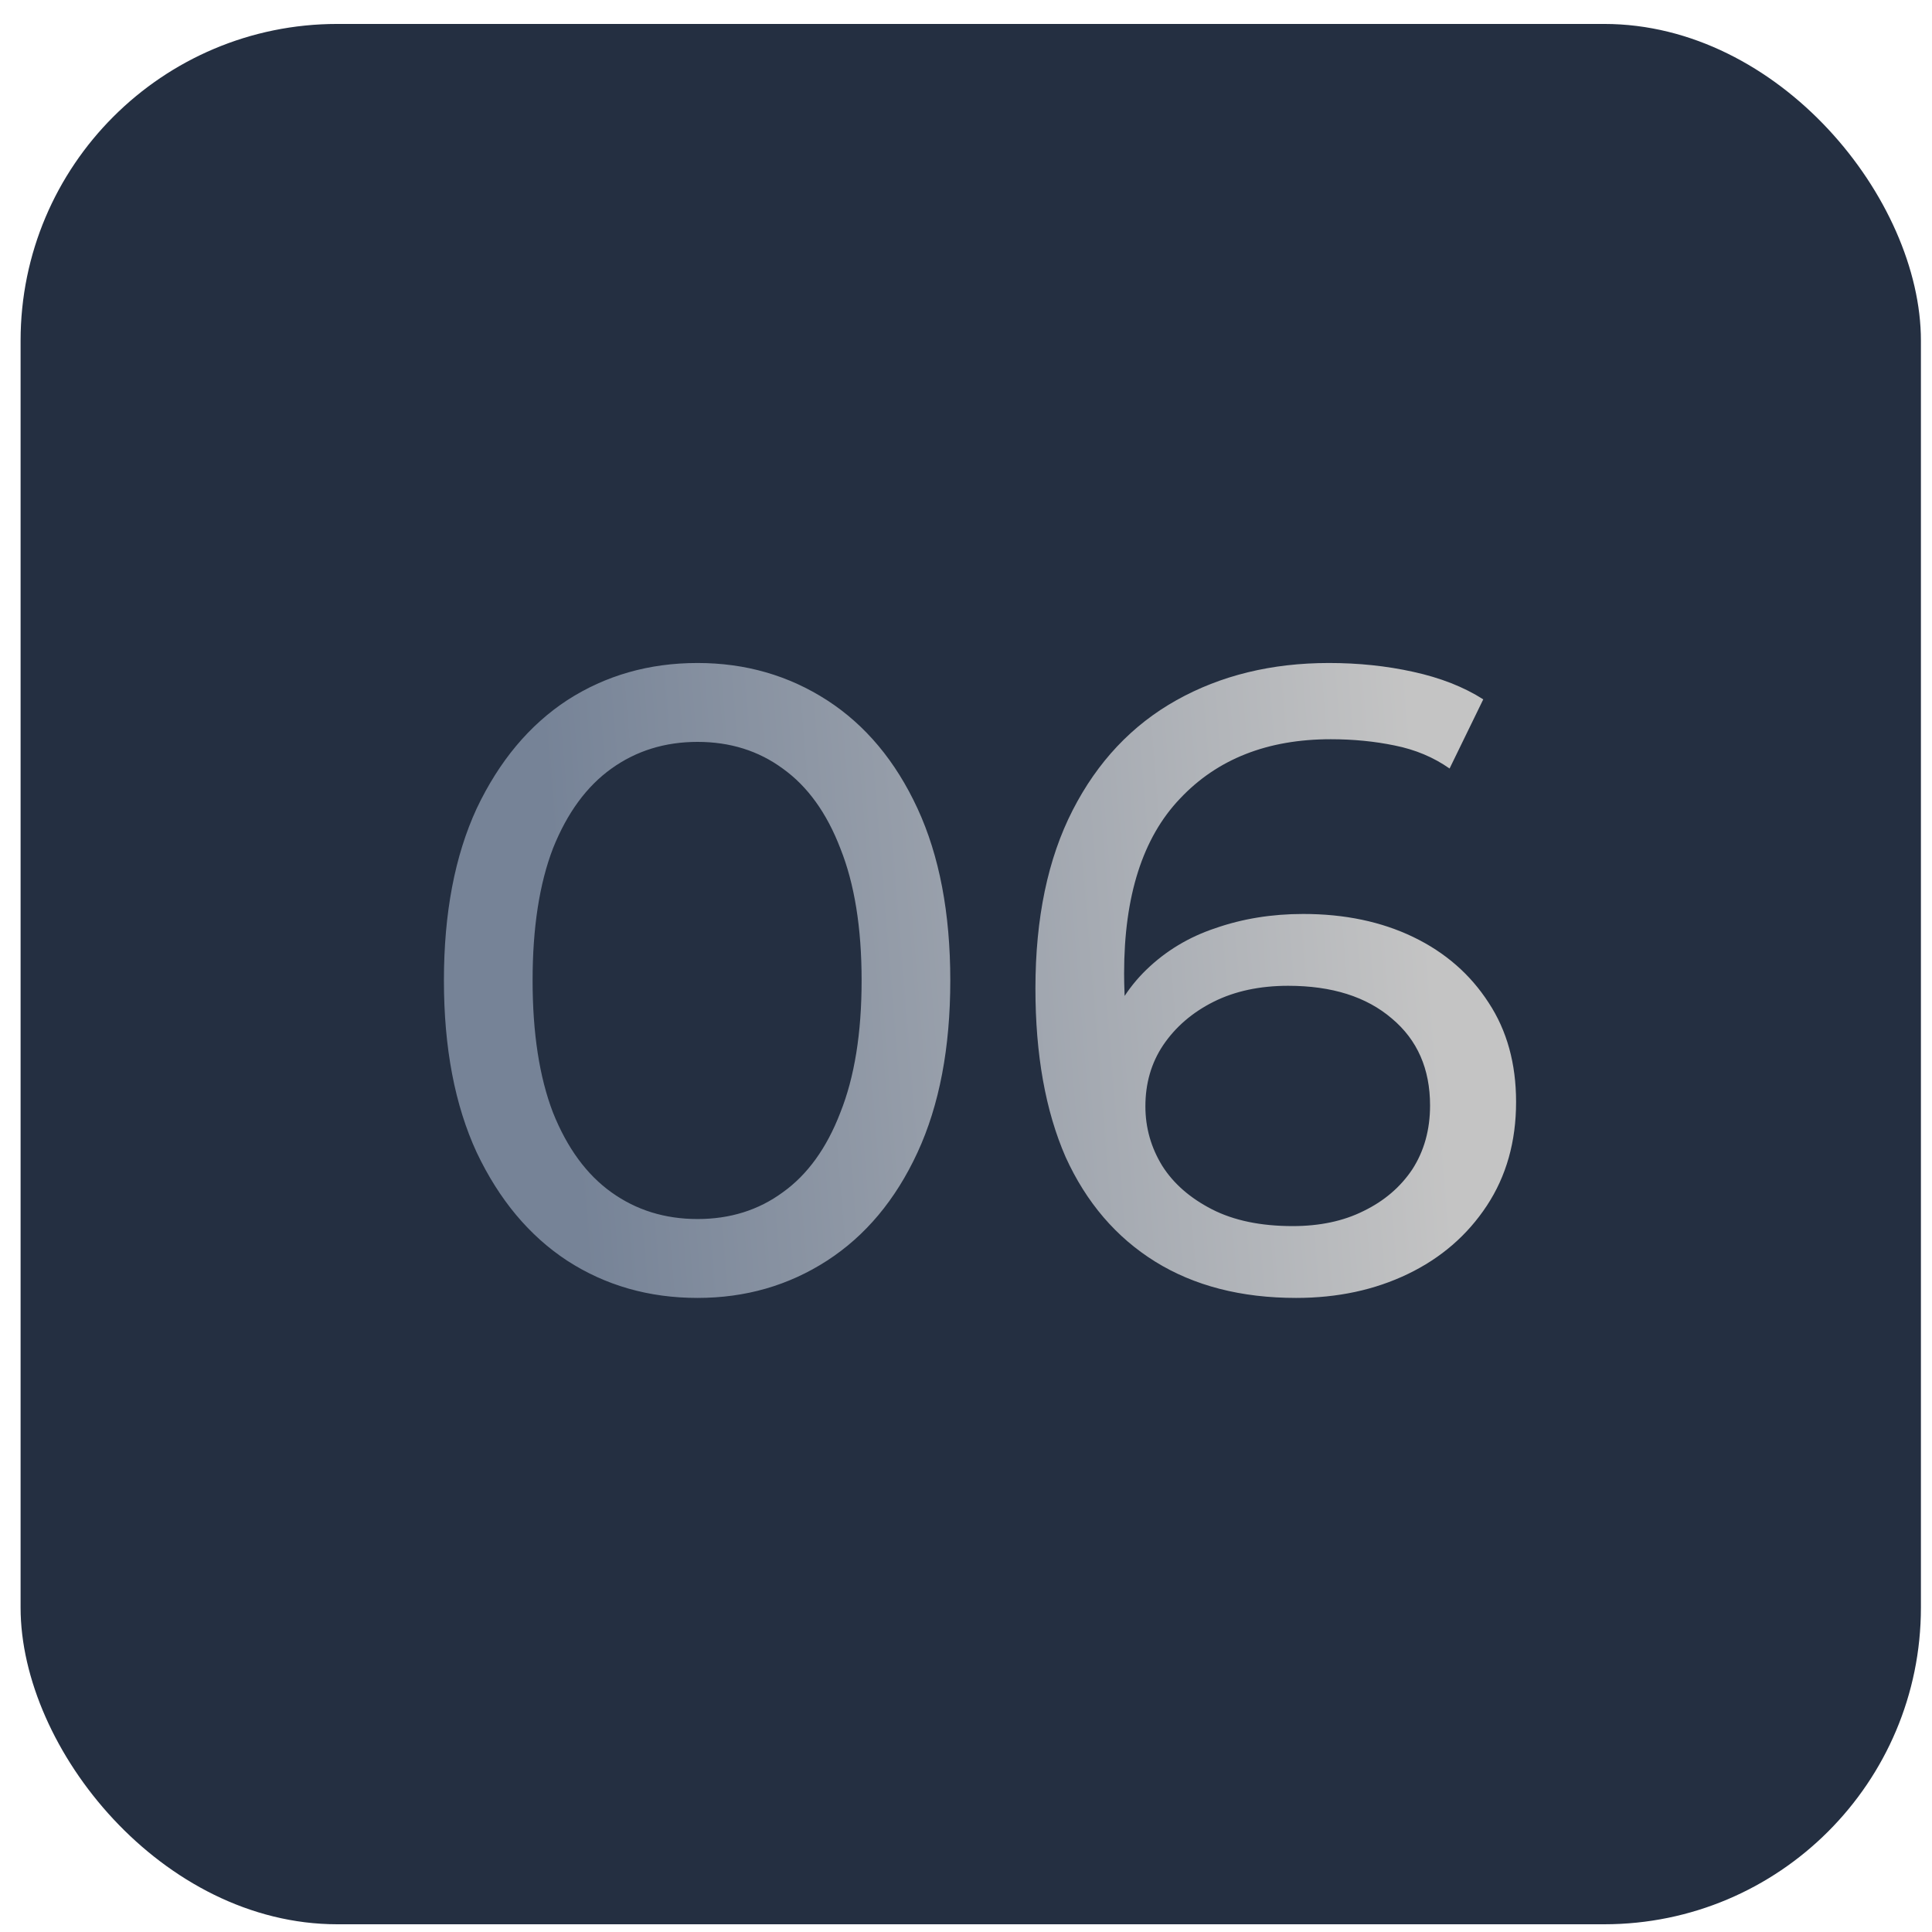
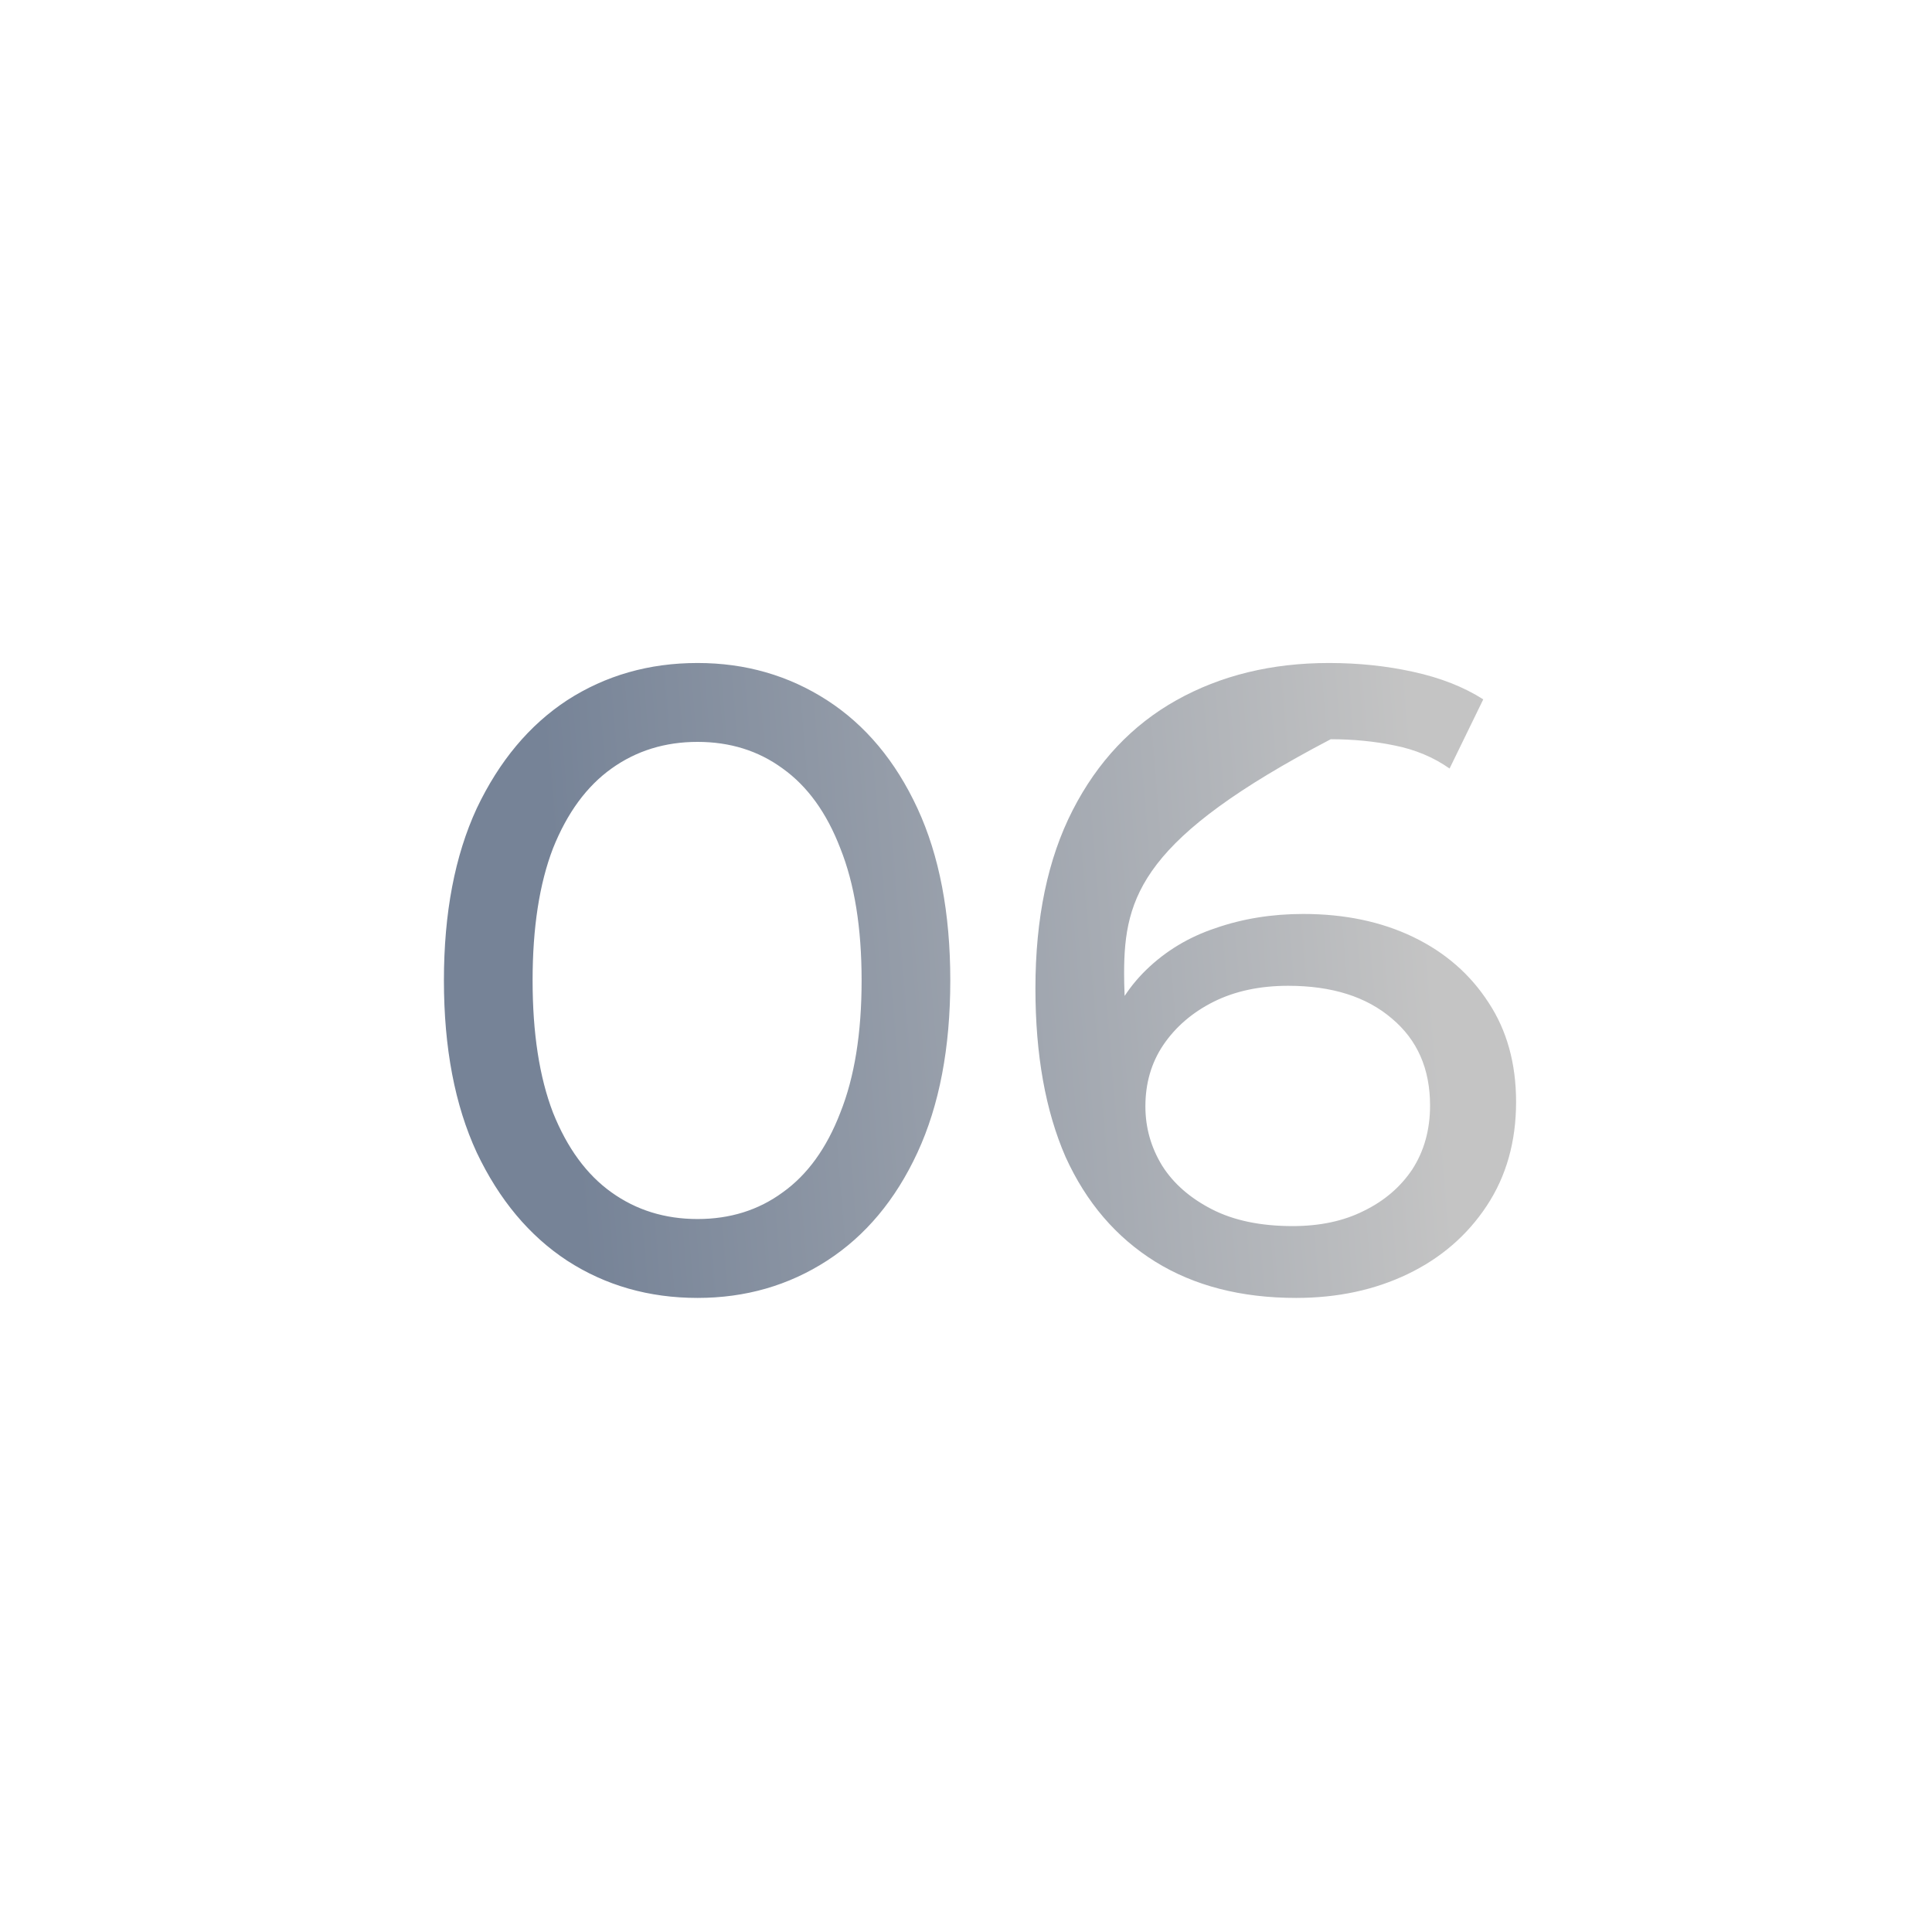
<svg xmlns="http://www.w3.org/2000/svg" width="61" height="61" viewBox="0 0 61 61" fill="none">
-   <rect x="0.65" y="0.756" width="60" height="60" rx="10" fill="#242F41" />
-   <path d="M22.024 40.98C20.493 40.98 19.121 40.589 17.908 39.804C16.713 39.02 15.761 37.882 15.052 36.389C14.361 34.895 14.016 33.084 14.016 30.956C14.016 28.828 14.361 27.018 15.052 25.524C15.761 24.031 16.713 22.892 17.908 22.108C19.121 21.325 20.493 20.933 22.024 20.933C23.536 20.933 24.898 21.325 26.112 22.108C27.325 22.892 28.277 24.031 28.968 25.524C29.659 27.018 30.004 28.828 30.004 30.956C30.004 33.084 29.659 34.895 28.968 36.389C28.277 37.882 27.325 39.02 26.112 39.804C24.898 40.589 23.536 40.98 22.024 40.98ZM22.024 38.489C23.05 38.489 23.947 38.209 24.712 37.648C25.496 37.089 26.102 36.248 26.532 35.129C26.98 34.008 27.204 32.618 27.204 30.956C27.204 29.295 26.98 27.904 26.532 26.785C26.102 25.665 25.496 24.825 24.712 24.265C23.947 23.704 23.05 23.424 22.024 23.424C20.997 23.424 20.092 23.704 19.308 24.265C18.524 24.825 17.908 25.665 17.46 26.785C17.03 27.904 16.816 29.295 16.816 30.956C16.816 32.618 17.03 34.008 17.46 35.129C17.908 36.248 18.524 37.089 19.308 37.648C20.092 38.209 20.997 38.489 22.024 38.489ZM40.924 40.98C39.188 40.98 37.704 40.598 36.472 39.833C35.24 39.067 34.297 37.966 33.644 36.529C33.009 35.072 32.692 33.299 32.692 31.209C32.692 28.987 33.084 27.111 33.868 25.581C34.652 24.05 35.744 22.892 37.144 22.108C38.544 21.325 40.149 20.933 41.96 20.933C42.893 20.933 43.78 21.026 44.62 21.212C45.478 21.399 46.216 21.689 46.832 22.081L45.768 24.265C45.264 23.91 44.685 23.667 44.032 23.537C43.397 23.406 42.725 23.34 42.016 23.34C40.018 23.34 38.432 23.966 37.256 25.216C36.08 26.448 35.492 28.287 35.492 30.733C35.492 31.125 35.51 31.591 35.548 32.133C35.585 32.674 35.678 33.206 35.828 33.728L34.876 32.776C35.156 31.918 35.594 31.199 36.192 30.62C36.808 30.023 37.536 29.584 38.376 29.305C39.234 29.006 40.158 28.857 41.148 28.857C42.454 28.857 43.612 29.099 44.62 29.584C45.628 30.07 46.421 30.761 47 31.657C47.578 32.534 47.868 33.579 47.868 34.792C47.868 36.043 47.56 37.135 46.944 38.069C46.328 39.002 45.497 39.721 44.452 40.224C43.406 40.728 42.23 40.98 40.924 40.98ZM40.812 38.712C41.67 38.712 42.417 38.554 43.052 38.236C43.705 37.919 44.218 37.48 44.592 36.92C44.965 36.342 45.152 35.67 45.152 34.904C45.152 33.747 44.75 32.833 43.948 32.16C43.145 31.47 42.053 31.125 40.672 31.125C39.776 31.125 38.992 31.293 38.32 31.628C37.648 31.965 37.116 32.422 36.724 33.001C36.35 33.56 36.164 34.205 36.164 34.932C36.164 35.605 36.341 36.23 36.696 36.809C37.05 37.368 37.573 37.826 38.264 38.181C38.954 38.535 39.804 38.712 40.812 38.712Z" fill="url(#paint0_linear_446_321)" />
+   <path d="M22.024 40.98C20.493 40.98 19.121 40.589 17.908 39.804C16.713 39.02 15.761 37.882 15.052 36.389C14.361 34.895 14.016 33.084 14.016 30.956C14.016 28.828 14.361 27.018 15.052 25.524C15.761 24.031 16.713 22.892 17.908 22.108C19.121 21.325 20.493 20.933 22.024 20.933C23.536 20.933 24.898 21.325 26.112 22.108C27.325 22.892 28.277 24.031 28.968 25.524C29.659 27.018 30.004 28.828 30.004 30.956C30.004 33.084 29.659 34.895 28.968 36.389C28.277 37.882 27.325 39.02 26.112 39.804C24.898 40.589 23.536 40.98 22.024 40.98ZM22.024 38.489C23.05 38.489 23.947 38.209 24.712 37.648C25.496 37.089 26.102 36.248 26.532 35.129C26.98 34.008 27.204 32.618 27.204 30.956C27.204 29.295 26.98 27.904 26.532 26.785C26.102 25.665 25.496 24.825 24.712 24.265C23.947 23.704 23.05 23.424 22.024 23.424C20.997 23.424 20.092 23.704 19.308 24.265C18.524 24.825 17.908 25.665 17.46 26.785C17.03 27.904 16.816 29.295 16.816 30.956C16.816 32.618 17.03 34.008 17.46 35.129C17.908 36.248 18.524 37.089 19.308 37.648C20.092 38.209 20.997 38.489 22.024 38.489ZM40.924 40.98C39.188 40.98 37.704 40.598 36.472 39.833C35.24 39.067 34.297 37.966 33.644 36.529C33.009 35.072 32.692 33.299 32.692 31.209C32.692 28.987 33.084 27.111 33.868 25.581C34.652 24.05 35.744 22.892 37.144 22.108C38.544 21.325 40.149 20.933 41.96 20.933C42.893 20.933 43.78 21.026 44.62 21.212C45.478 21.399 46.216 21.689 46.832 22.081L45.768 24.265C45.264 23.91 44.685 23.667 44.032 23.537C43.397 23.406 42.725 23.34 42.016 23.34C36.08 26.448 35.492 28.287 35.492 30.733C35.492 31.125 35.51 31.591 35.548 32.133C35.585 32.674 35.678 33.206 35.828 33.728L34.876 32.776C35.156 31.918 35.594 31.199 36.192 30.62C36.808 30.023 37.536 29.584 38.376 29.305C39.234 29.006 40.158 28.857 41.148 28.857C42.454 28.857 43.612 29.099 44.62 29.584C45.628 30.07 46.421 30.761 47 31.657C47.578 32.534 47.868 33.579 47.868 34.792C47.868 36.043 47.56 37.135 46.944 38.069C46.328 39.002 45.497 39.721 44.452 40.224C43.406 40.728 42.23 40.98 40.924 40.98ZM40.812 38.712C41.67 38.712 42.417 38.554 43.052 38.236C43.705 37.919 44.218 37.48 44.592 36.92C44.965 36.342 45.152 35.67 45.152 34.904C45.152 33.747 44.75 32.833 43.948 32.16C43.145 31.47 42.053 31.125 40.672 31.125C39.776 31.125 38.992 31.293 38.32 31.628C37.648 31.965 37.116 32.422 36.724 33.001C36.35 33.56 36.164 34.205 36.164 34.932C36.164 35.605 36.341 36.23 36.696 36.809C37.05 37.368 37.573 37.826 38.264 38.181C38.954 38.535 39.804 38.712 40.812 38.712Z" fill="url(#paint0_linear_446_321)" />
  <defs>
    <linearGradient id="paint0_linear_446_321" x1="45.264" y1="30.756" x2="17.909" y2="32.985" gradientUnits="userSpaceOnUse">
      <stop stop-color="#C4C4C4" />
      <stop offset="1" stop-color="#768397" />
    </linearGradient>
  </defs>
</svg>